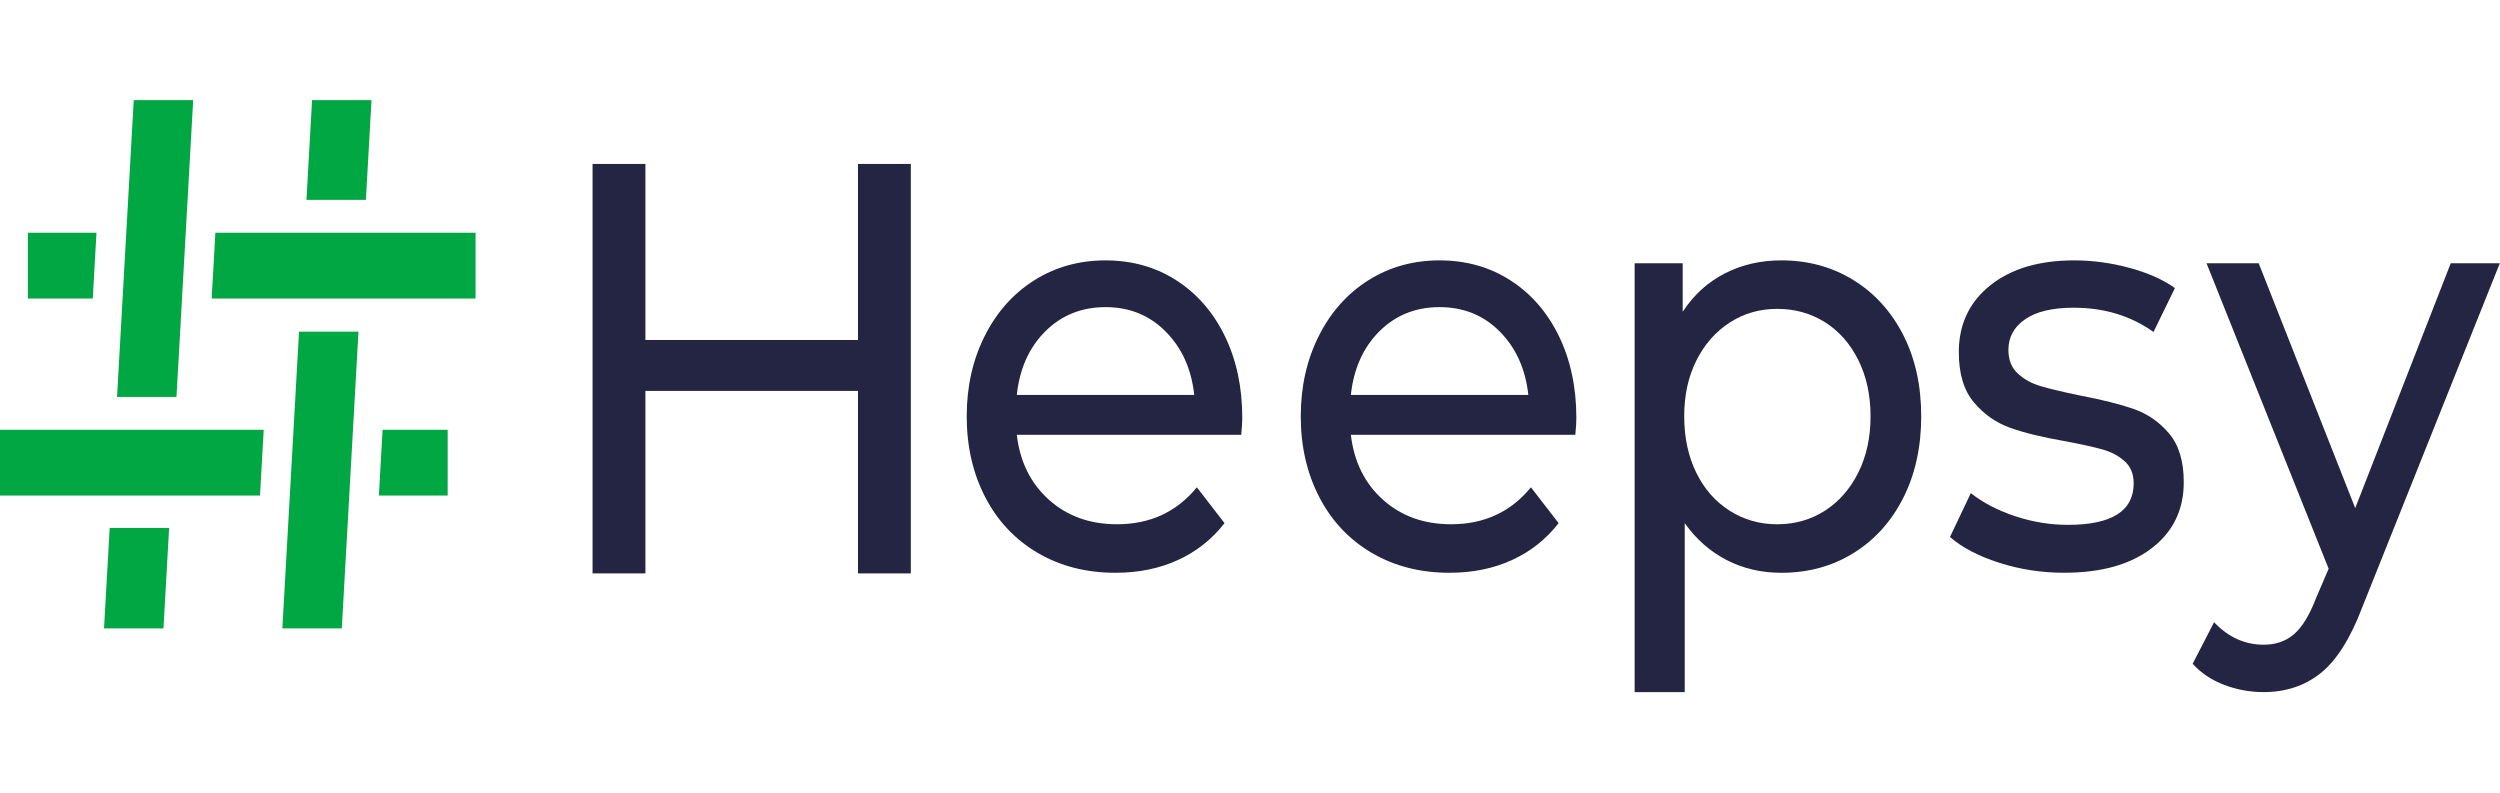
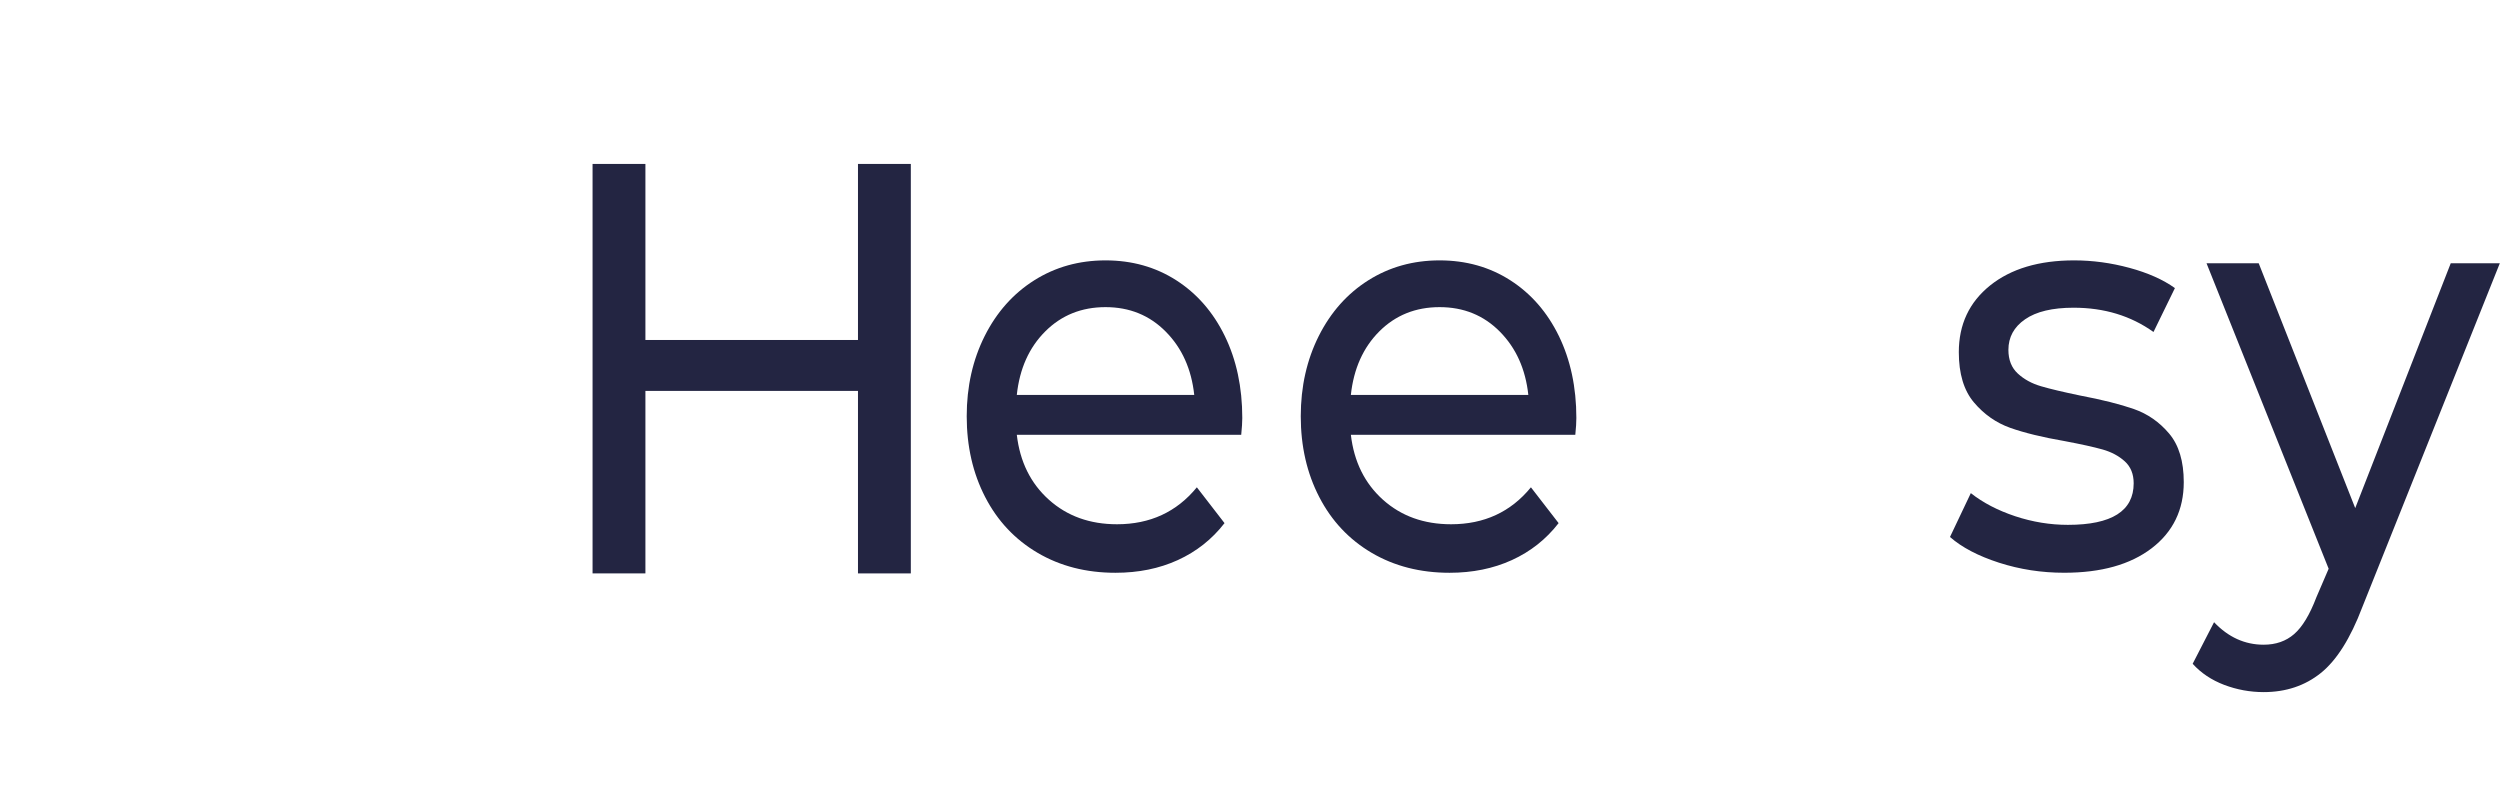
<svg xmlns="http://www.w3.org/2000/svg" width="145" height="46" viewBox="0 0 194 46" fill="none">
  <path d="M96.319 25.966H78.904C79.147 28.059 79.977 29.736 81.396 31.008C82.813 32.278 84.574 32.91 86.68 32.91C89.245 32.91 91.311 31.957 92.876 30.043L95.023 32.822C94.051 34.077 92.842 35.031 91.398 35.69C89.954 36.349 88.342 36.675 86.559 36.675C84.291 36.675 82.279 36.161 80.524 35.13C78.767 34.097 77.412 32.66 76.453 30.806C75.495 28.954 75.017 26.863 75.017 24.531C75.017 22.232 75.482 20.153 76.413 18.3C77.346 16.447 78.627 15.009 80.262 13.977C81.896 12.948 83.738 12.433 85.79 12.433C87.841 12.433 89.671 12.948 91.278 13.977C92.883 15.009 94.14 16.447 95.044 18.3C95.948 20.153 96.401 22.277 96.401 24.665C96.4 24.993 96.373 25.428 96.319 25.966ZM81.112 17.944C79.856 19.197 79.12 20.842 78.904 22.873H92.673C92.457 20.871 91.723 19.237 90.466 17.967C89.211 16.695 87.652 16.061 85.788 16.061C83.927 16.061 82.368 16.689 81.112 17.944Z" fill="#232542" />
  <path d="M122.244 25.966H104.827C105.071 28.059 105.902 29.736 107.318 31.008C108.737 32.278 110.498 32.91 112.604 32.91C115.17 32.91 117.237 31.957 118.8 30.043L120.948 32.822C119.975 34.077 118.767 35.031 117.322 35.69C115.878 36.349 114.264 36.675 112.484 36.675C110.216 36.675 108.202 36.161 106.447 35.13C104.692 34.097 103.337 32.66 102.378 30.806C101.418 28.954 100.939 26.863 100.939 24.531C100.939 22.232 101.407 20.153 102.337 18.3C103.27 16.447 104.55 15.009 106.185 13.977C107.82 12.948 109.662 12.433 111.712 12.433C113.763 12.433 115.594 12.948 117.2 13.977C118.807 15.009 120.063 16.447 120.968 18.3C121.869 20.153 122.325 22.277 122.325 24.665C122.326 24.993 122.299 25.428 122.244 25.966ZM107.034 17.944C105.782 19.197 105.045 20.842 104.827 22.873H118.598C118.382 20.871 117.647 19.237 116.393 17.967C115.137 16.695 113.578 16.061 111.713 16.061C109.85 16.061 108.291 16.689 107.034 17.944Z" fill="#232542" />
-   <path d="M143.816 13.957C145.465 14.971 146.754 16.393 147.687 18.214C148.619 20.036 149.086 22.143 149.086 24.532C149.086 26.922 148.619 29.036 147.687 30.875C146.754 32.712 145.465 34.139 143.816 35.154C142.17 36.172 140.308 36.676 138.229 36.676C136.688 36.676 135.278 36.35 133.996 35.691C132.713 35.033 131.627 34.078 130.735 32.824V45.935H126.848V12.656H130.577V16.42C131.44 15.105 132.533 14.112 133.857 13.44C135.179 12.765 136.635 12.432 138.23 12.432C140.308 12.433 142.17 12.94 143.816 13.957ZM141.612 31.858C142.704 31.156 143.569 30.172 144.202 28.902C144.837 27.631 145.155 26.175 145.155 24.531C145.155 22.889 144.837 21.431 144.202 20.161C143.569 18.895 142.704 17.915 141.612 17.227C140.517 16.54 139.281 16.196 137.905 16.196C136.553 16.196 135.332 16.546 134.24 17.25C133.145 17.952 132.283 18.929 131.648 20.184C131.012 21.437 130.695 22.889 130.695 24.531C130.695 26.175 131.007 27.631 131.628 28.902C132.248 30.172 133.114 31.157 134.22 31.858C135.327 32.56 136.554 32.911 137.905 32.911C139.281 32.912 140.517 32.56 141.612 31.858Z" fill="#232542" />
  <path d="M155.123 35.893C153.506 35.37 152.233 34.703 151.319 33.897L152.936 30.494C153.879 31.24 155.028 31.837 156.379 32.287C157.728 32.734 159.092 32.956 160.469 32.956C163.87 32.956 165.573 31.88 165.573 29.732C165.573 29.014 165.343 28.446 164.883 28.028C164.424 27.611 163.851 27.303 163.163 27.108C162.473 26.914 161.497 26.699 160.226 26.459C158.498 26.161 157.086 25.816 155.993 25.428C154.9 25.038 153.962 24.382 153.178 23.455C152.396 22.531 152.004 21.231 152.004 19.558C152.004 17.404 152.814 15.681 154.432 14.38C156.053 13.081 158.228 12.433 160.954 12.433C162.386 12.433 163.816 12.627 165.248 13.014C166.677 13.401 167.854 13.925 168.773 14.583L167.111 17.99C165.356 16.735 163.29 16.106 160.915 16.106C159.268 16.106 158.012 16.405 157.147 17.005C156.284 17.6 155.852 18.391 155.852 19.379C155.852 20.153 156.095 20.766 156.582 21.215C157.068 21.663 157.669 21.992 158.384 22.2C159.098 22.41 160.104 22.648 161.402 22.918C163.127 23.245 164.526 23.597 165.592 23.97C166.659 24.345 167.571 24.978 168.327 25.875C169.081 26.769 169.46 28.027 169.46 29.638C169.46 31.792 168.629 33.499 166.972 34.771C165.31 36.04 163.049 36.673 160.185 36.673C158.431 36.675 156.742 36.414 155.123 35.893Z" fill="#232542" />
  <path d="M70.68 4.949V36.724H66.579V22.562H50.084V36.723H45.983V4.949H50.084V18.61H66.579V4.949H70.68Z" fill="#232542" />
  <path d="M193.986 12.656L183.313 39.346C182.396 41.767 181.321 43.47 180.092 44.456C178.864 45.441 177.384 45.935 175.659 45.935C174.605 45.935 173.585 45.747 172.599 45.375C171.614 44.998 170.798 44.455 170.151 43.737L171.811 40.511C172.92 41.677 174.2 42.257 175.66 42.257C176.603 42.257 177.394 41.983 178.027 41.431C178.662 40.879 179.237 39.93 179.748 38.584L180.703 36.362L171.226 12.656H175.275L182.765 31.657L190.178 12.656H193.986Z" fill="#232542" />
-   <path d="M7.487 10.289L7.199 15.393H2.163V10.289H7.487ZM36.902 10.289H16.713L16.425 15.393H36.902V10.289ZM0 25.58V30.683H20.176L20.465 25.58H0ZM34.739 25.58H29.689L29.401 30.683H34.739V25.58ZM28.829 0H24.215L23.781 7.736H28.393L28.829 0ZM21.91 40.991H26.524L27.818 17.964H23.205L21.91 40.991ZM8.072 40.991H12.685L13.124 33.195H8.511L8.072 40.991ZM14.991 0H10.378L9.083 23.028H13.695L14.991 0Z" fill="#00A742" />
</svg>